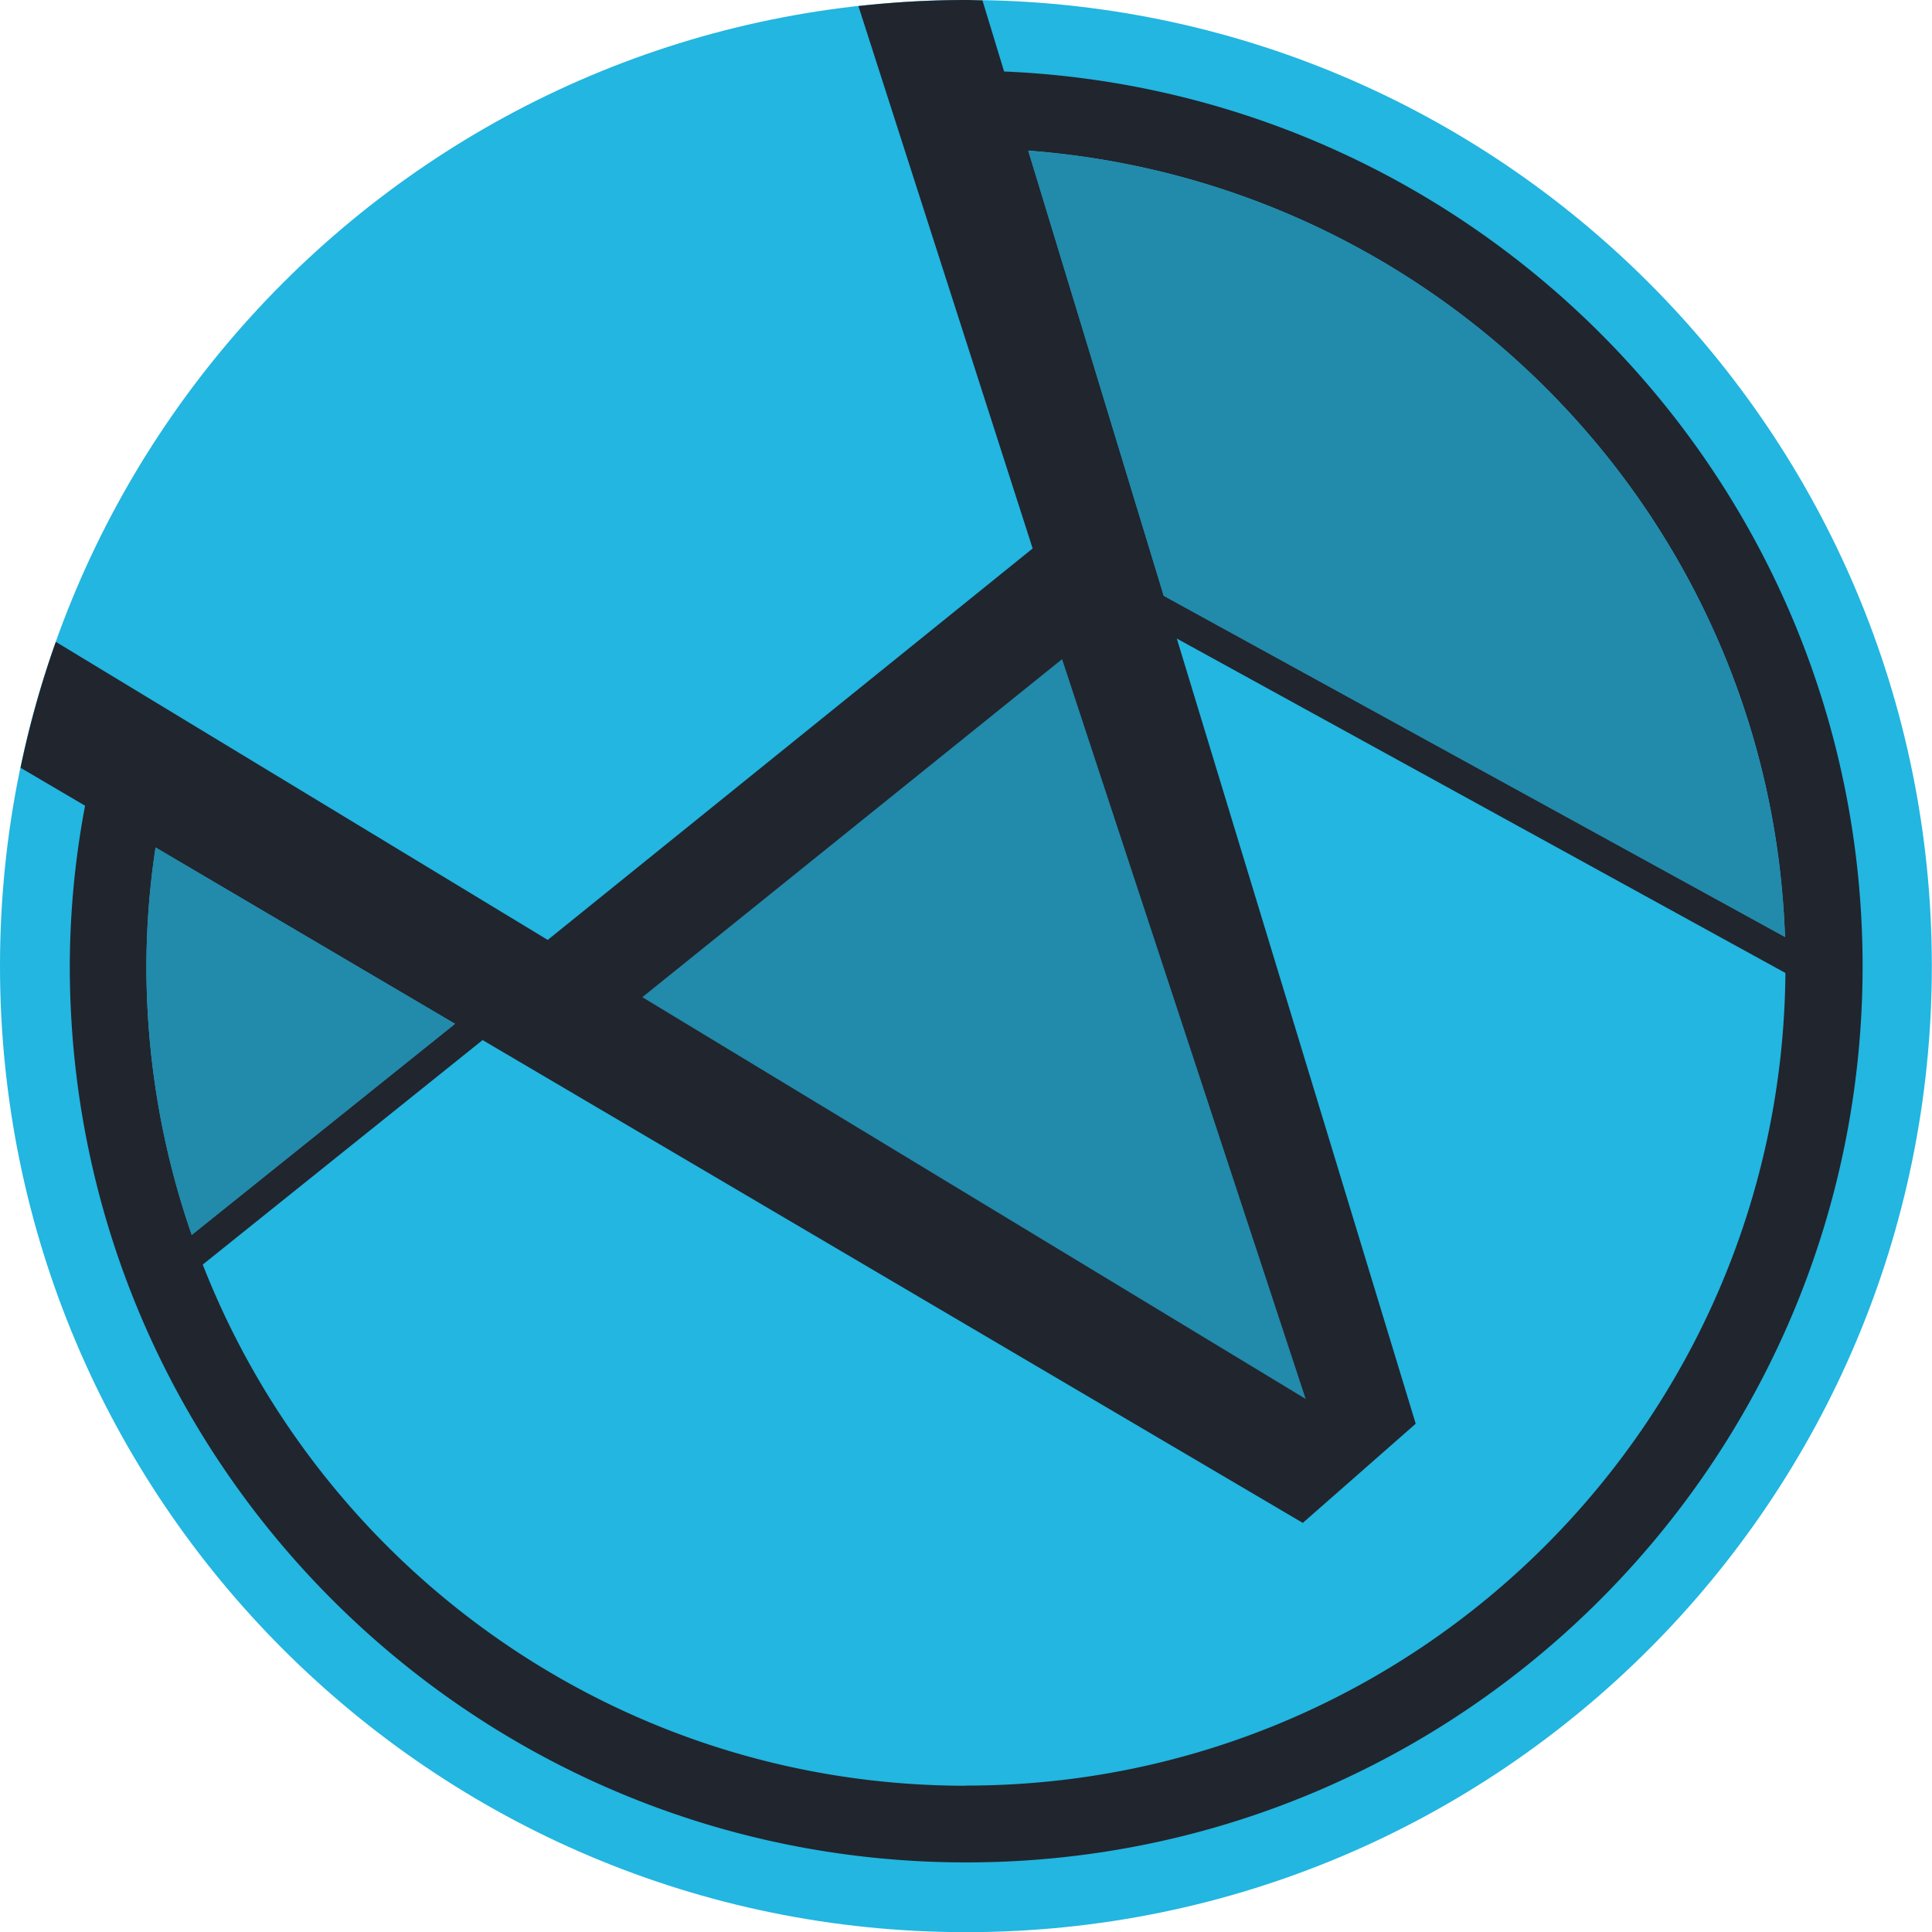
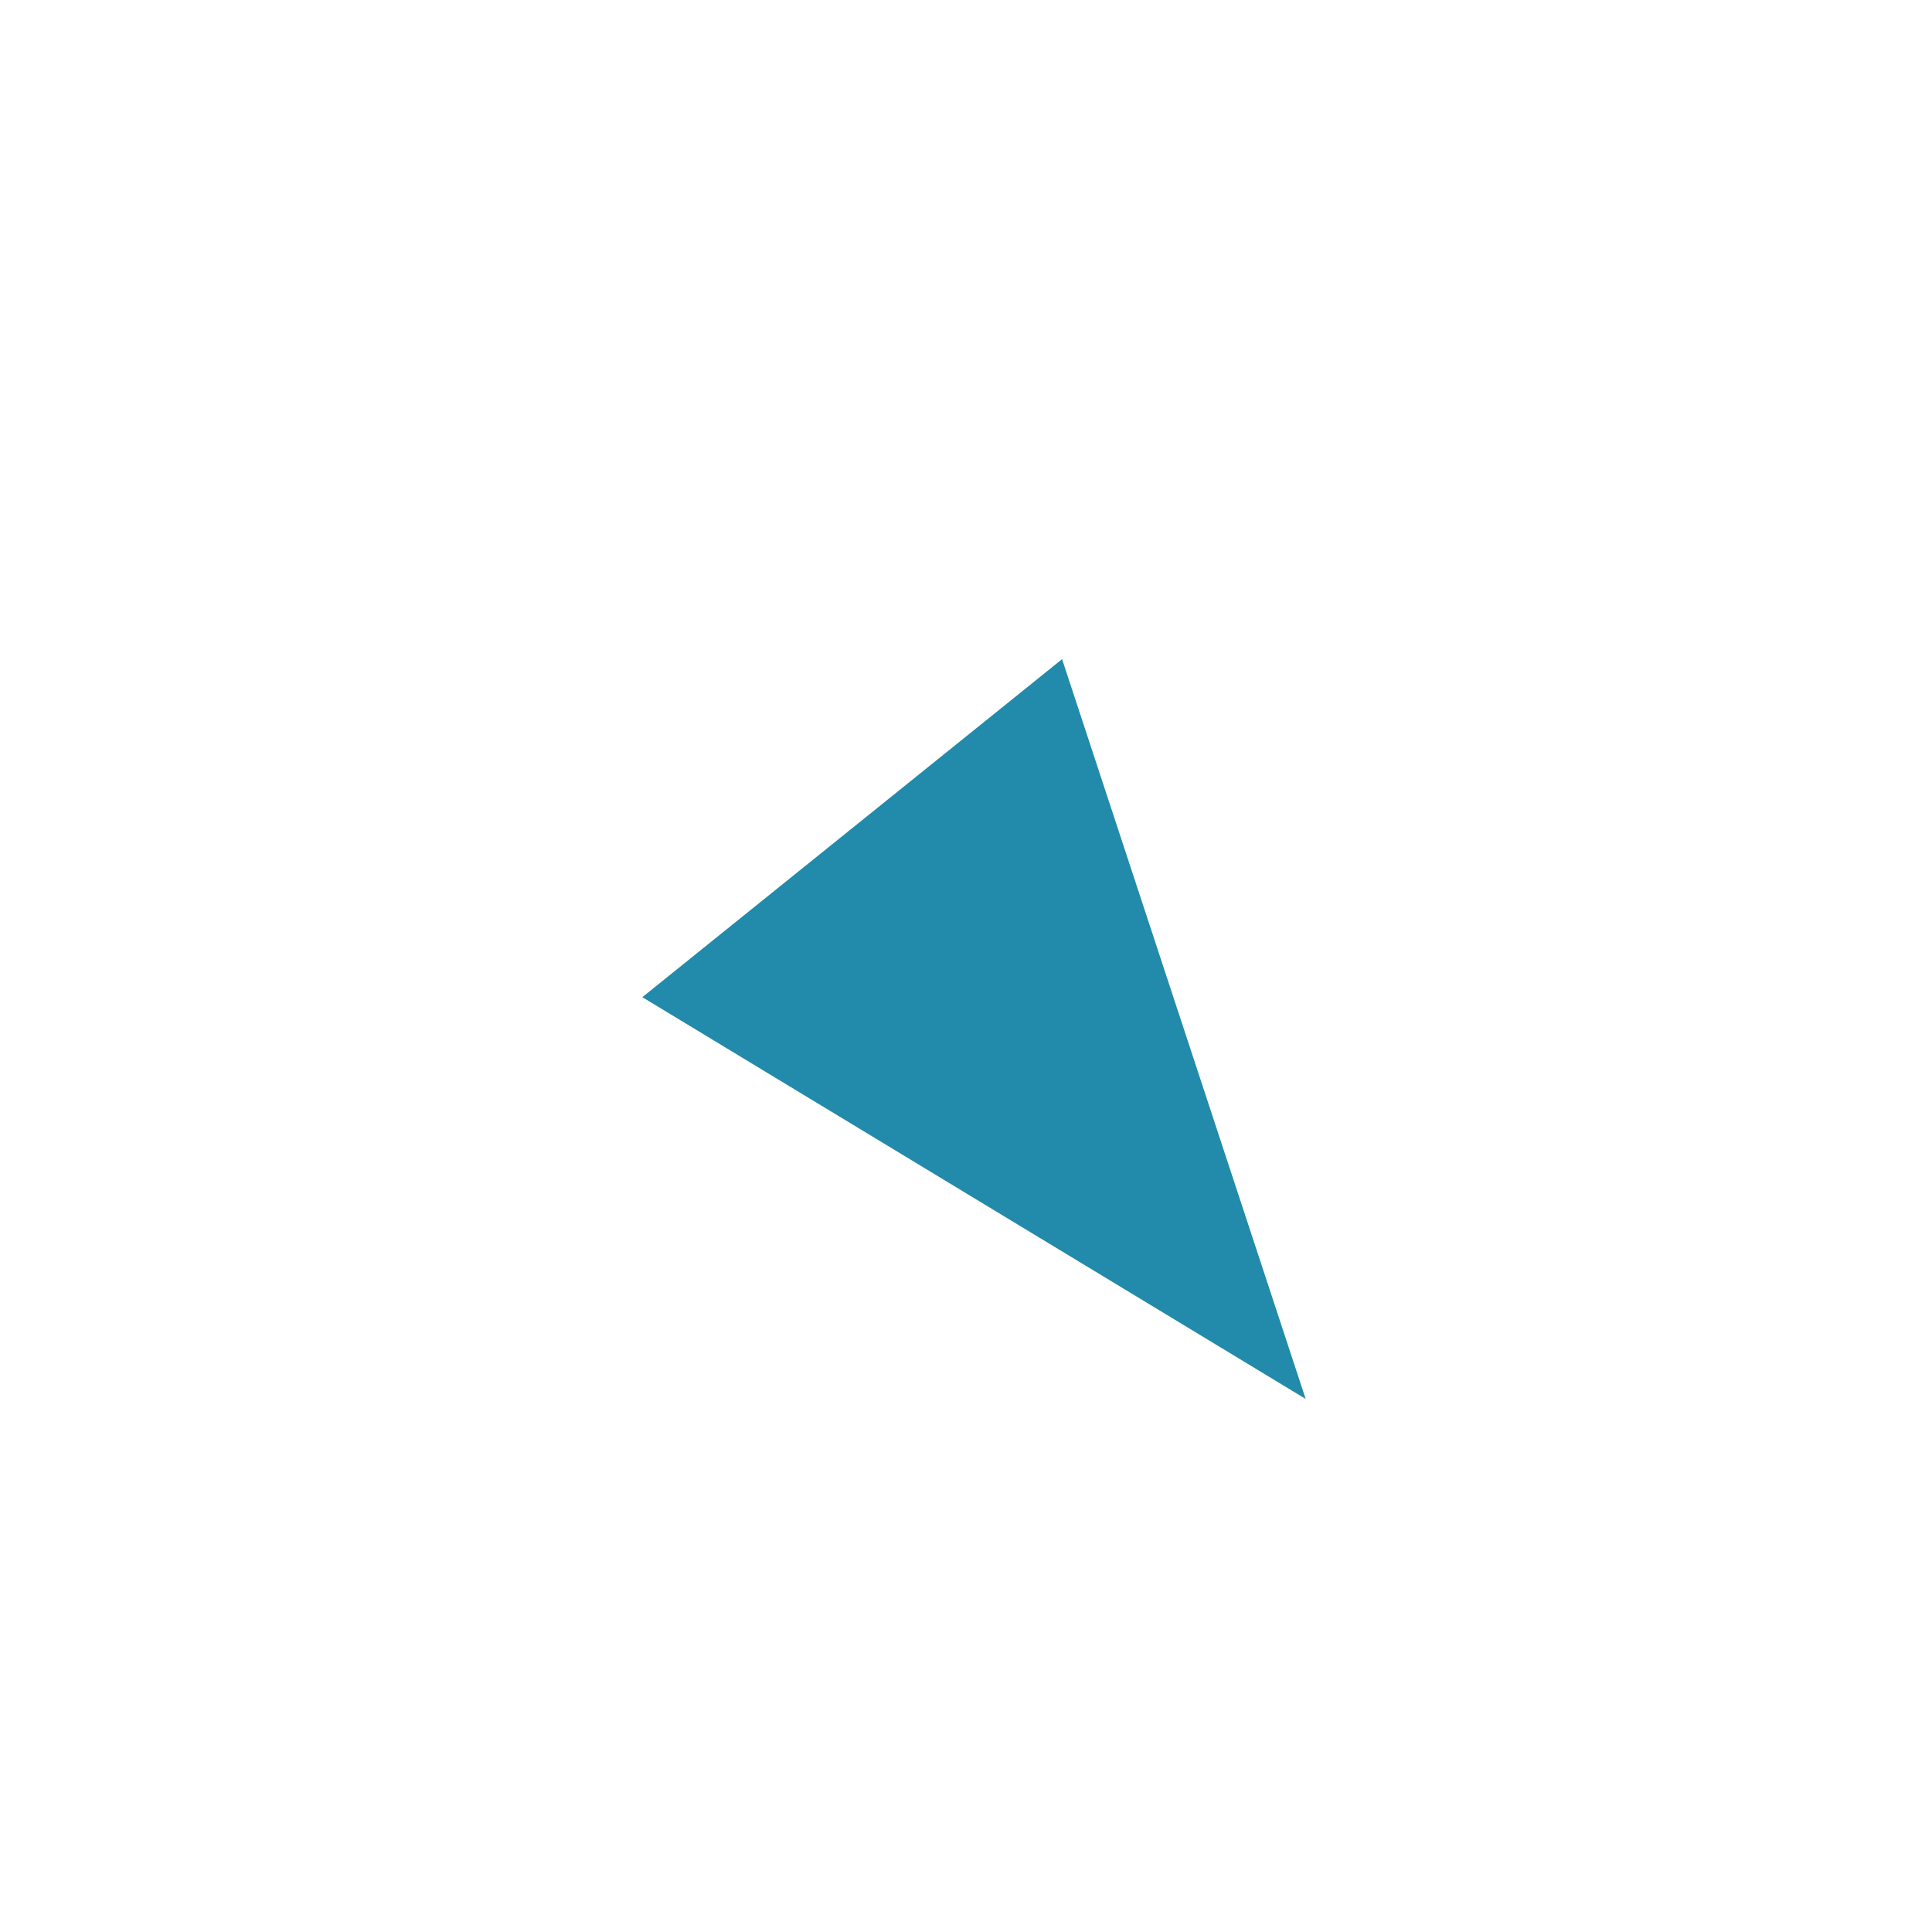
<svg xmlns="http://www.w3.org/2000/svg" id="Layer_5" data-name="Layer 5" viewBox="0 0 479.14 479.14">
  <defs>
    <style>.cls-1{fill:#22b6e0;}.cls-1,.cls-2,.cls-3{fill-rule:evenodd;}.cls-2{fill:#21252e;}.cls-3,.cls-4{fill:#228aaa;}</style>
  </defs>
-   <path class="cls-1" d="M248.47,13.82C380.78,13.82,488,121.07,488,253.39S380.78,493,248.47,493,8.9,385.7,8.9,253.39,116.16,13.82,248.47,13.82Z" transform="translate(-8.9 -13.82)" />
-   <path class="cls-2" d="M257.92,31.55l-5.37-17.63c-1.36,0-2.71-.1-4.08-.1a242.43,242.43,0,0,0-26.68,1.51L265,149.84,144.74,246.92,22.75,173A239,239,0,0,0,14,204.23l16,9.41a215.92,215.92,0,0,0-3.79,39.75c0,122.78,99.53,222.31,222.31,222.31s222.31-99.53,222.31-222.31C470.78,133.8,376.28,36.54,257.92,31.55Zm6,19.62c102.63,7.75,184.05,91.31,187.67,195L297.51,161.56ZM47.48,224l74.26,43.73L56.45,320.06a202.94,202.94,0,0,1-11.24-66.67A198.2,198.2,0,0,1,47.48,224Zm201,232.69c-86.13,0-159.7-53.6-189.3-129.25l69.41-55.68L332,391.5l28-24.59L300.75,172.18l150.94,82.94C450.76,366.58,360.15,456.65,248.47,456.65Z" transform="translate(-8.9 -13.82)" />
  <path class="cls-3" d="M168.2,261.12l164.51,99.64L272.3,177.29Z" transform="translate(-8.9 -13.82)" />
-   <path class="cls-4" d="M47.48,224a198.2,198.2,0,0,0-2.27,29.43,202.94,202.94,0,0,0,11.24,66.67l65.29-52.37Z" transform="translate(-8.9 -13.82)" />
-   <path class="cls-4" d="M451.57,246.2c-3.62-103.72-85-187.28-187.67-195l33.61,110.39Z" transform="translate(-8.9 -13.82)" />
</svg>